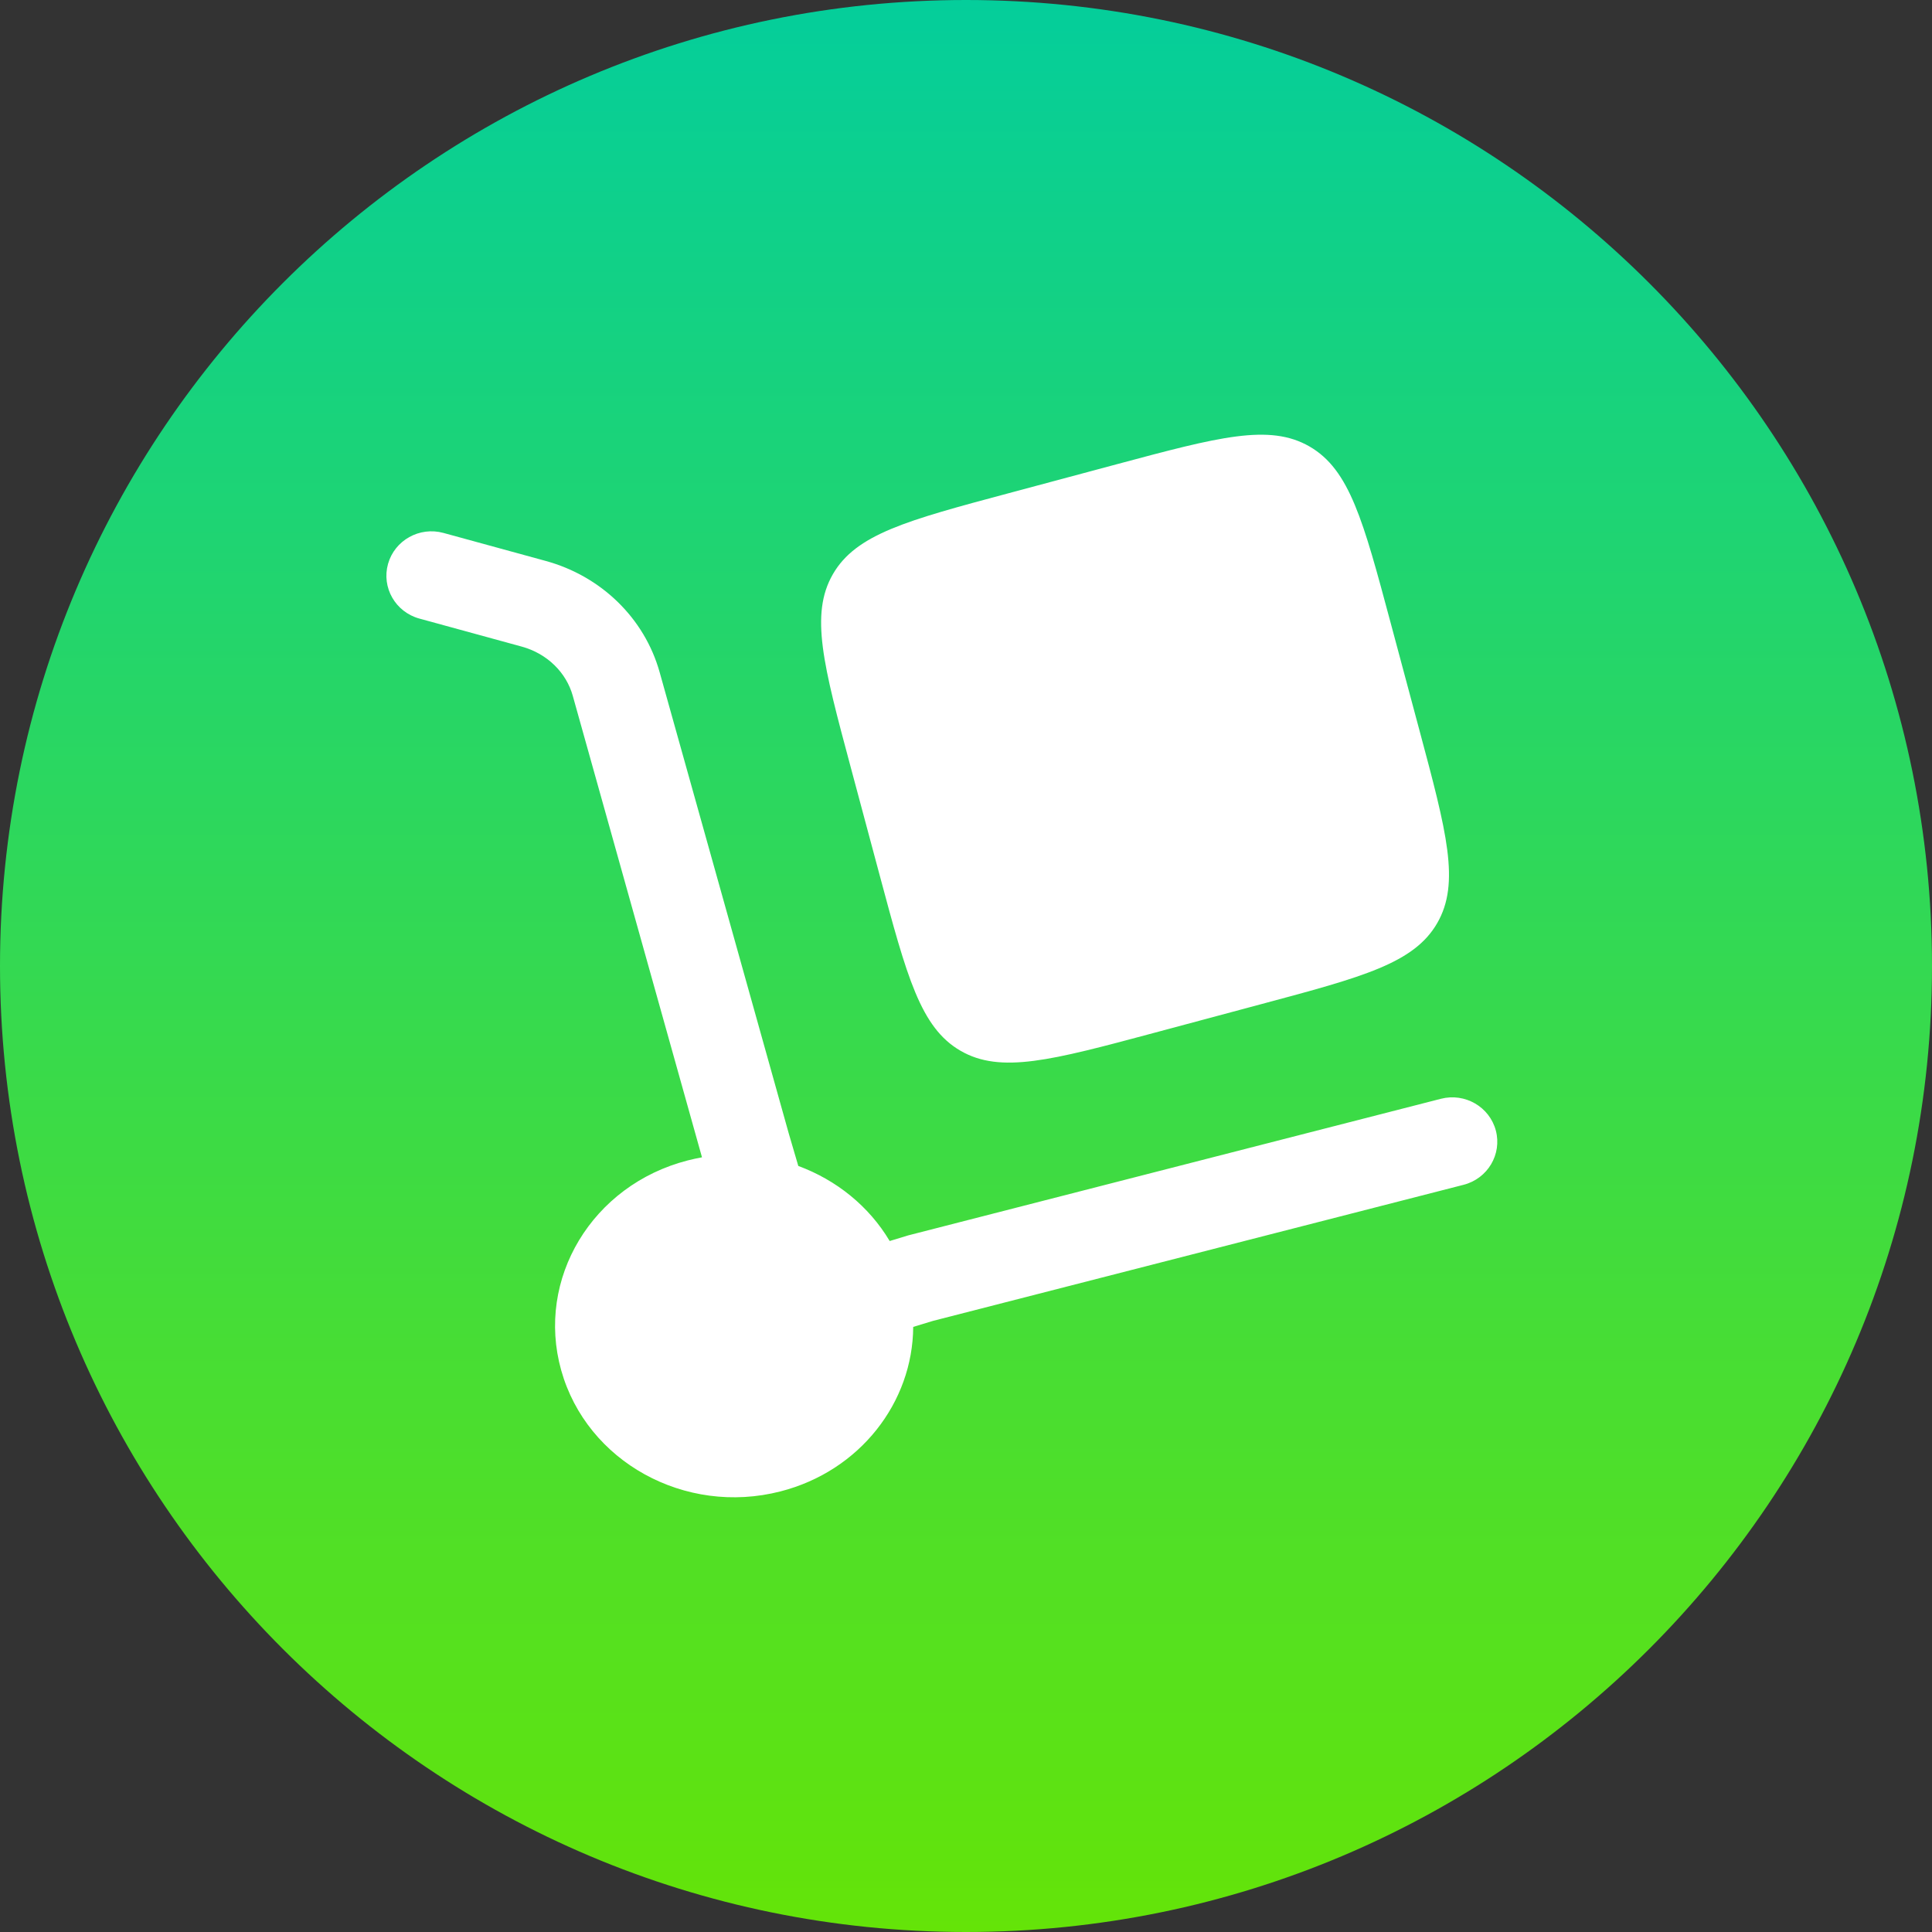
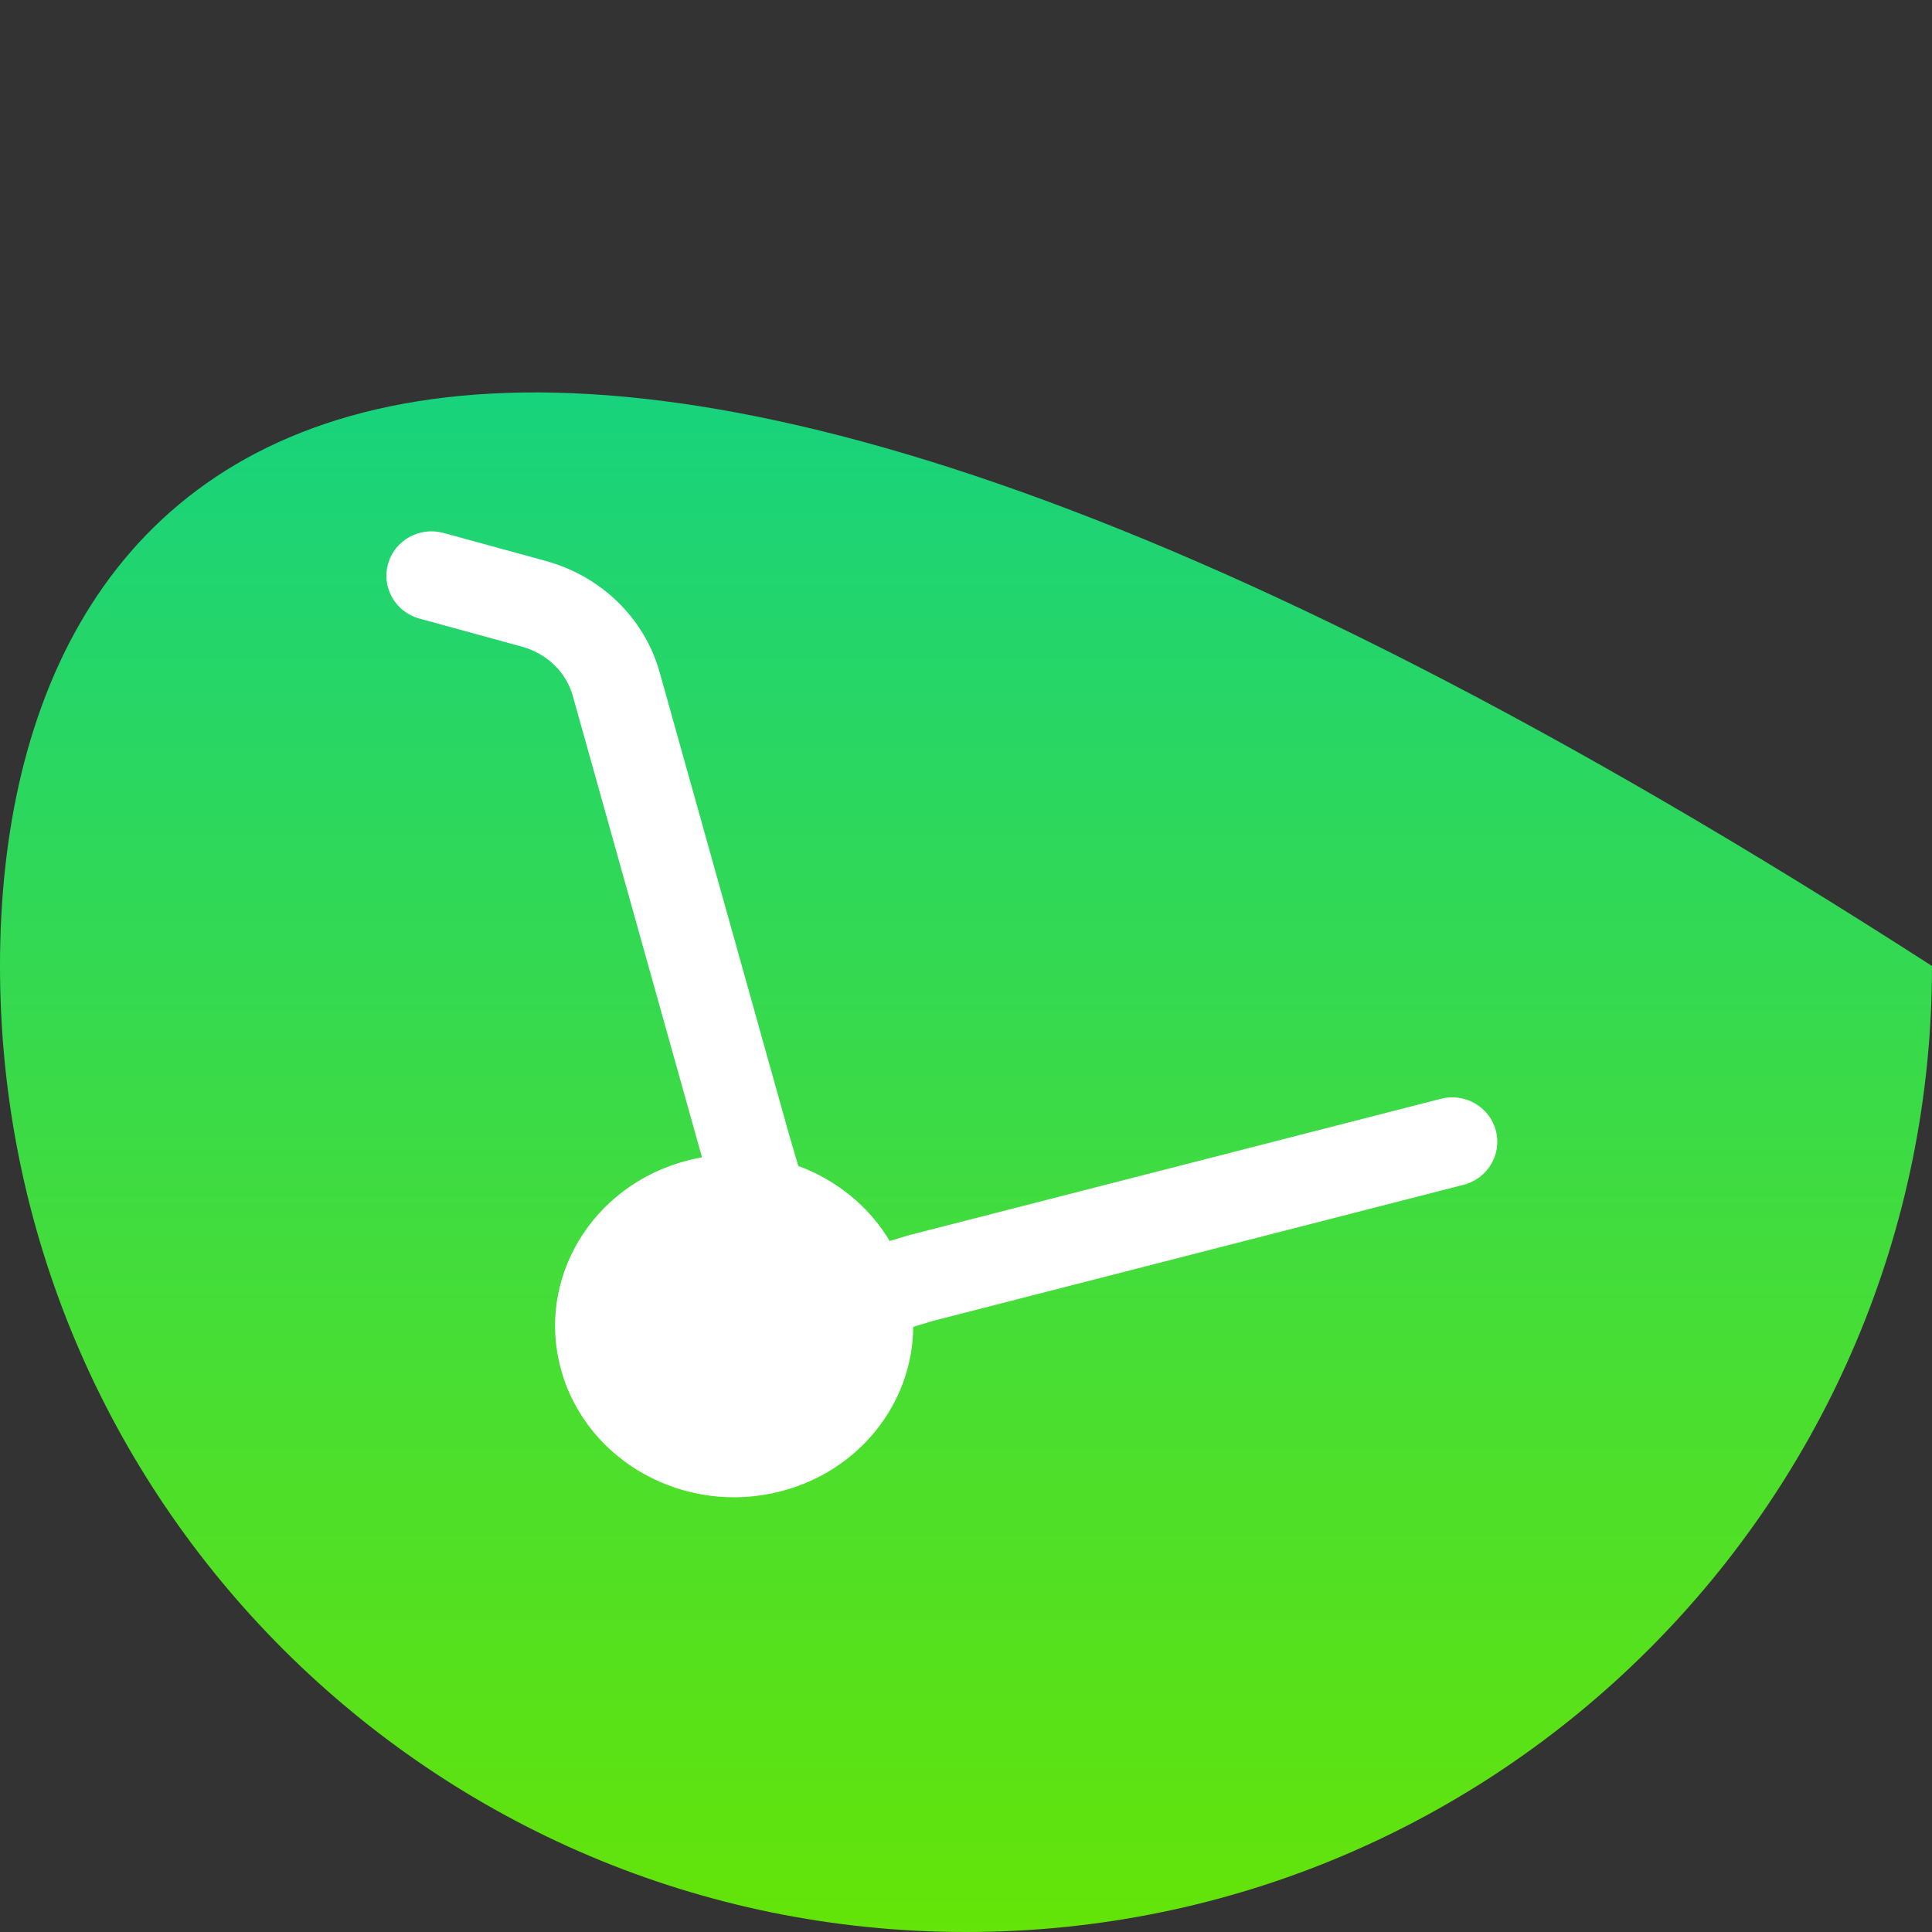
<svg xmlns="http://www.w3.org/2000/svg" width="40" height="40" viewBox="0 0 40 40" fill="none">
  <rect x="0" y="0" width="40" height="40" fill="#333333" stroke="none" />
-   <path d="M20 40C31.046 40 40 31.046 40 20C40 8.954 31.046 0 20 0C8.954 0 0 8.954 0 20C0 31.046 8.954 40 20 40Z" fill="url(#paint0_linear_915_34)" />
-   <path d="M17.612 15.88L18.211 18.115C18.776 20.223 19.058 21.277 19.888 21.756C20.718 22.235 21.772 21.953 23.88 21.388L26.115 20.789C28.223 20.225 29.277 19.942 29.756 19.112C30.235 18.282 29.953 17.228 29.388 15.12L28.789 12.885C28.224 10.777 27.942 9.723 27.112 9.244C26.282 8.765 25.228 9.047 23.12 9.612L20.885 10.211C18.777 10.775 17.723 11.058 17.244 11.888C16.765 12.718 17.047 13.772 17.612 15.88Z" fill="white" />
+   <path d="M20 40C31.046 40 40 31.046 40 20C8.954 0 0 8.954 0 20C0 31.046 8.954 40 20 40Z" fill="url(#paint0_linear_915_34)" />
  <path d="M8.034 11.674C8.172 11.185 8.686 10.898 9.182 11.034L11.3 11.614C12.44 11.926 13.342 12.793 13.657 13.917L16.331 23.469L16.528 24.14C17.315 24.43 17.991 24.973 18.42 25.694L18.805 25.577L29.833 22.749C30.331 22.621 30.84 22.916 30.97 23.408C31.099 23.9 30.8 24.402 30.302 24.53L19.315 27.348L18.907 27.472C18.898 29.031 17.808 30.455 16.158 30.878C14.181 31.385 12.149 30.262 11.619 28.37C11.089 26.477 12.262 24.532 14.24 24.025C14.338 24 14.436 23.979 14.534 23.961L11.859 14.407C11.725 13.926 11.331 13.532 10.801 13.387L8.683 12.807C8.187 12.671 7.896 12.164 8.034 11.674Z" fill="white" />
  <defs>
    <linearGradient id="paint0_linear_915_34" x1="20" y1="0" x2="20" y2="40" gradientUnits="userSpaceOnUse">
      <stop stop-color="#04CE9B" />
      <stop offset="1" stop-color="#64E408" />
    </linearGradient>
  </defs>
</svg>